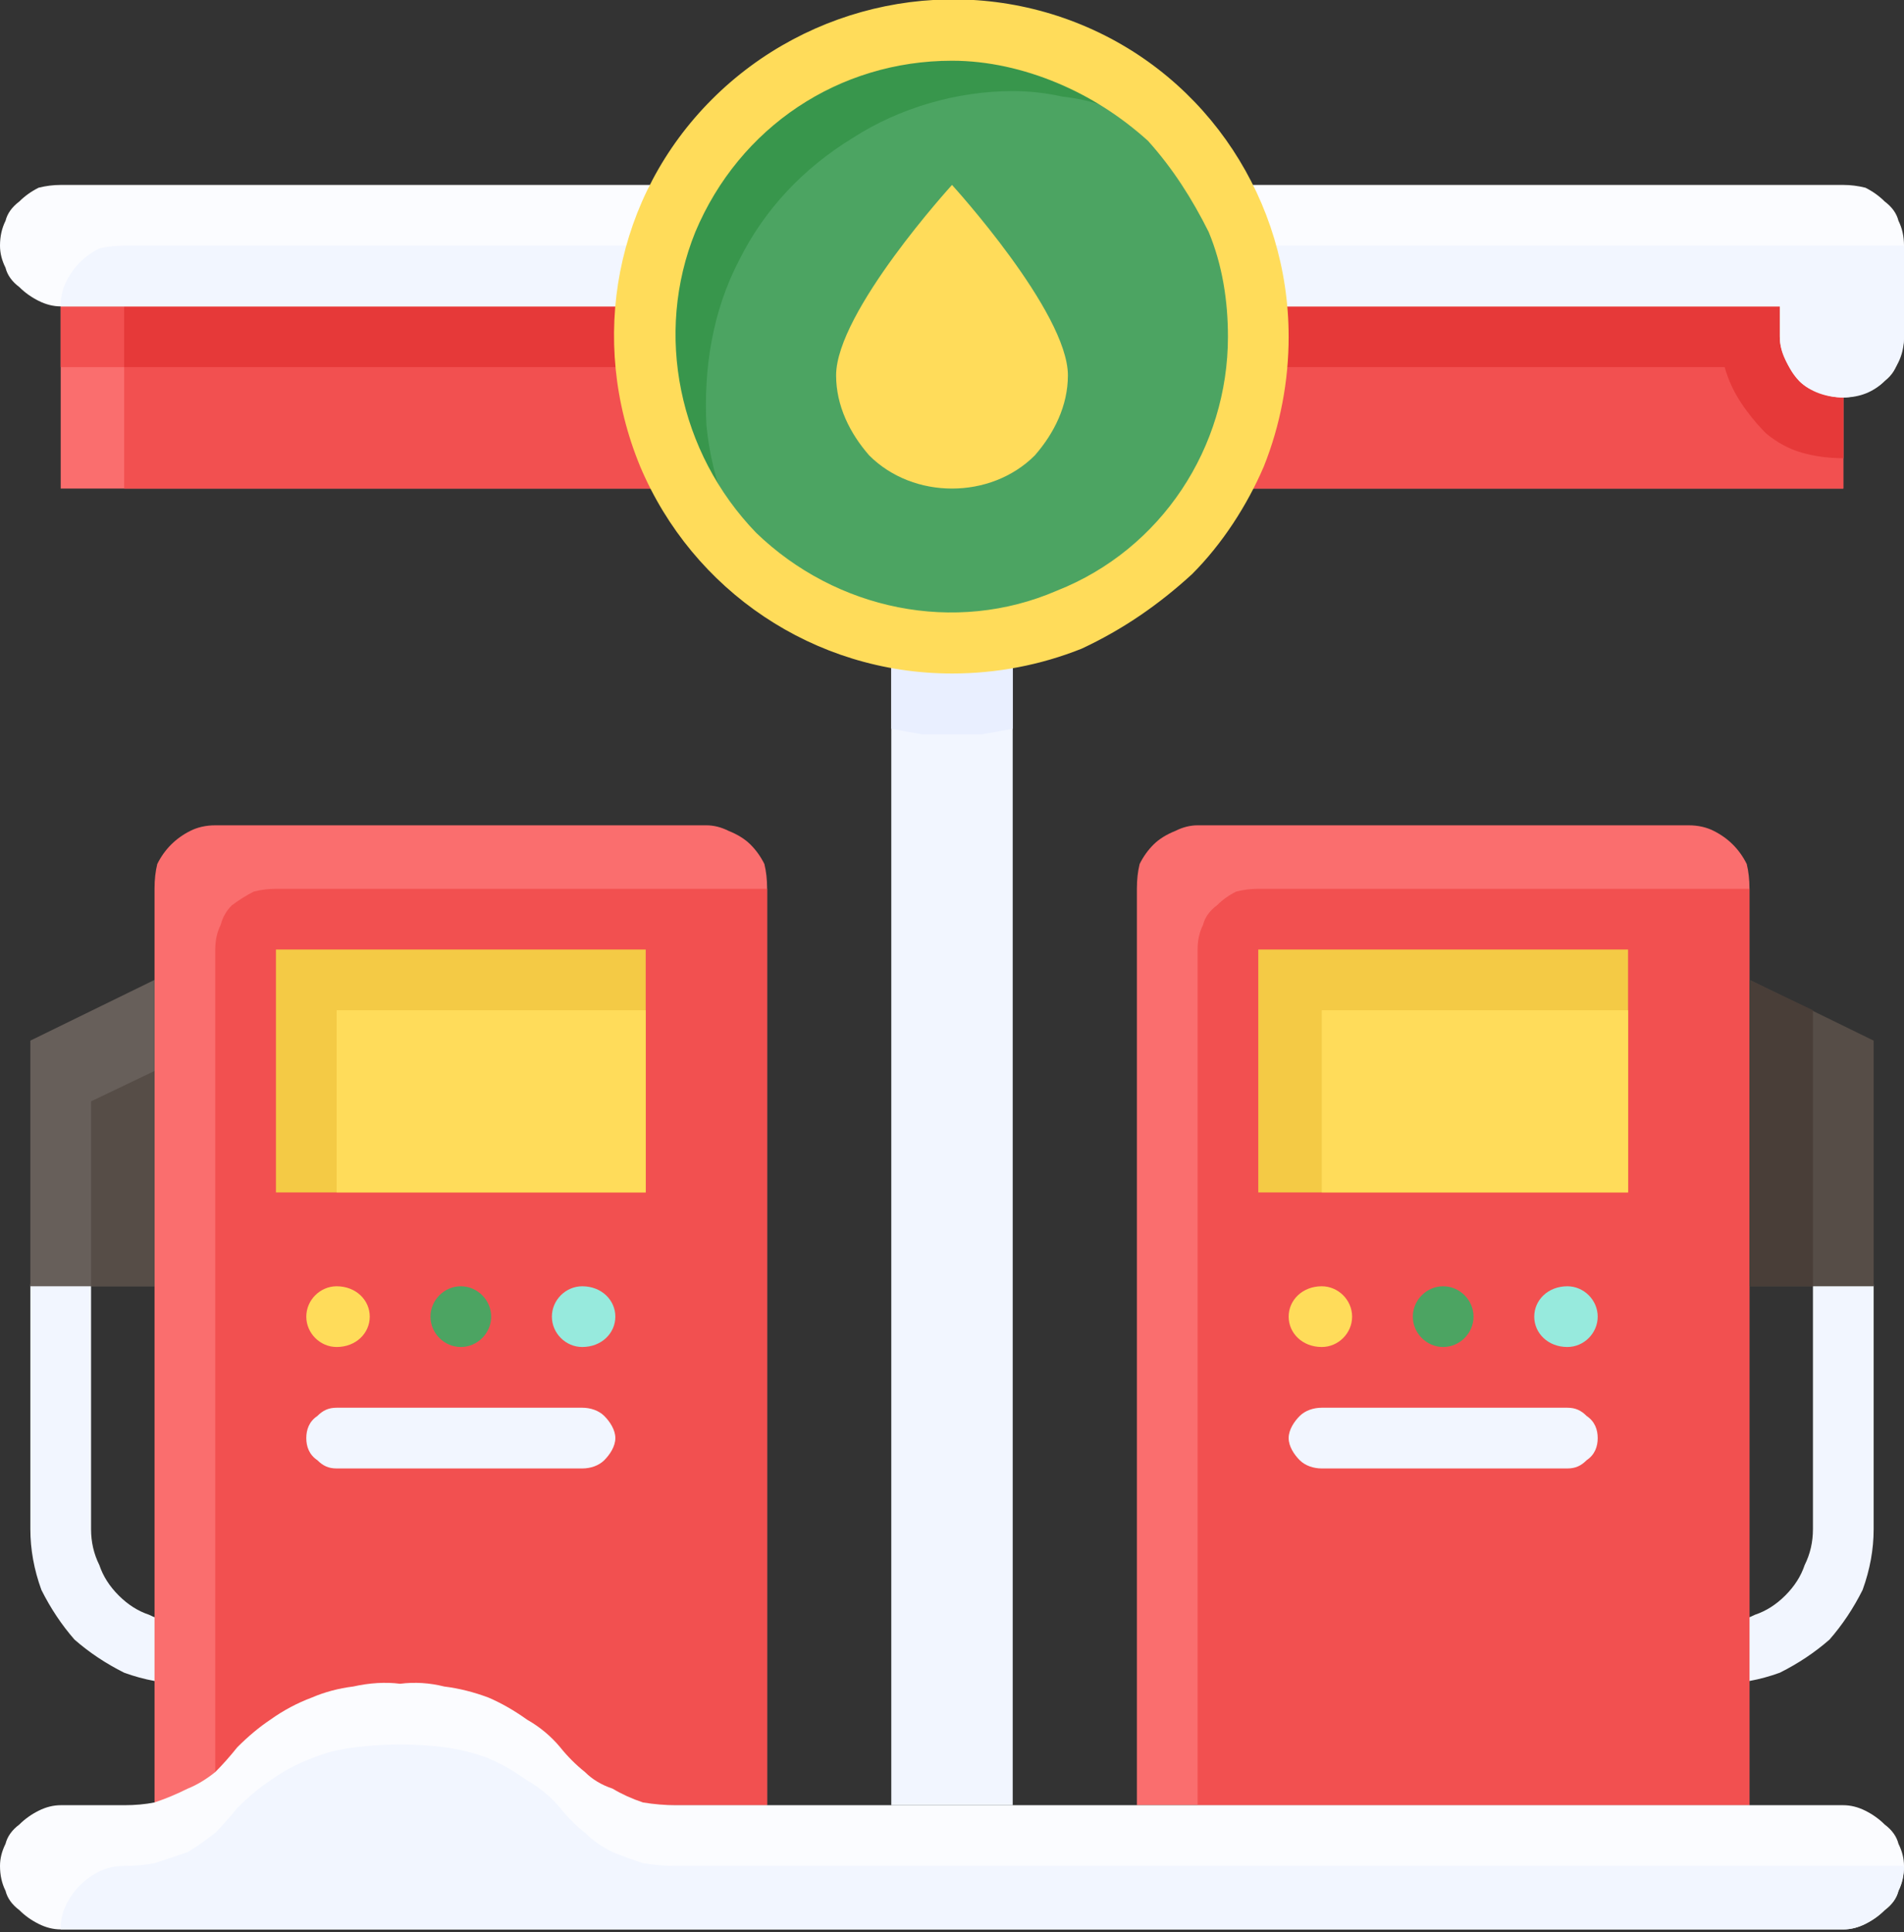
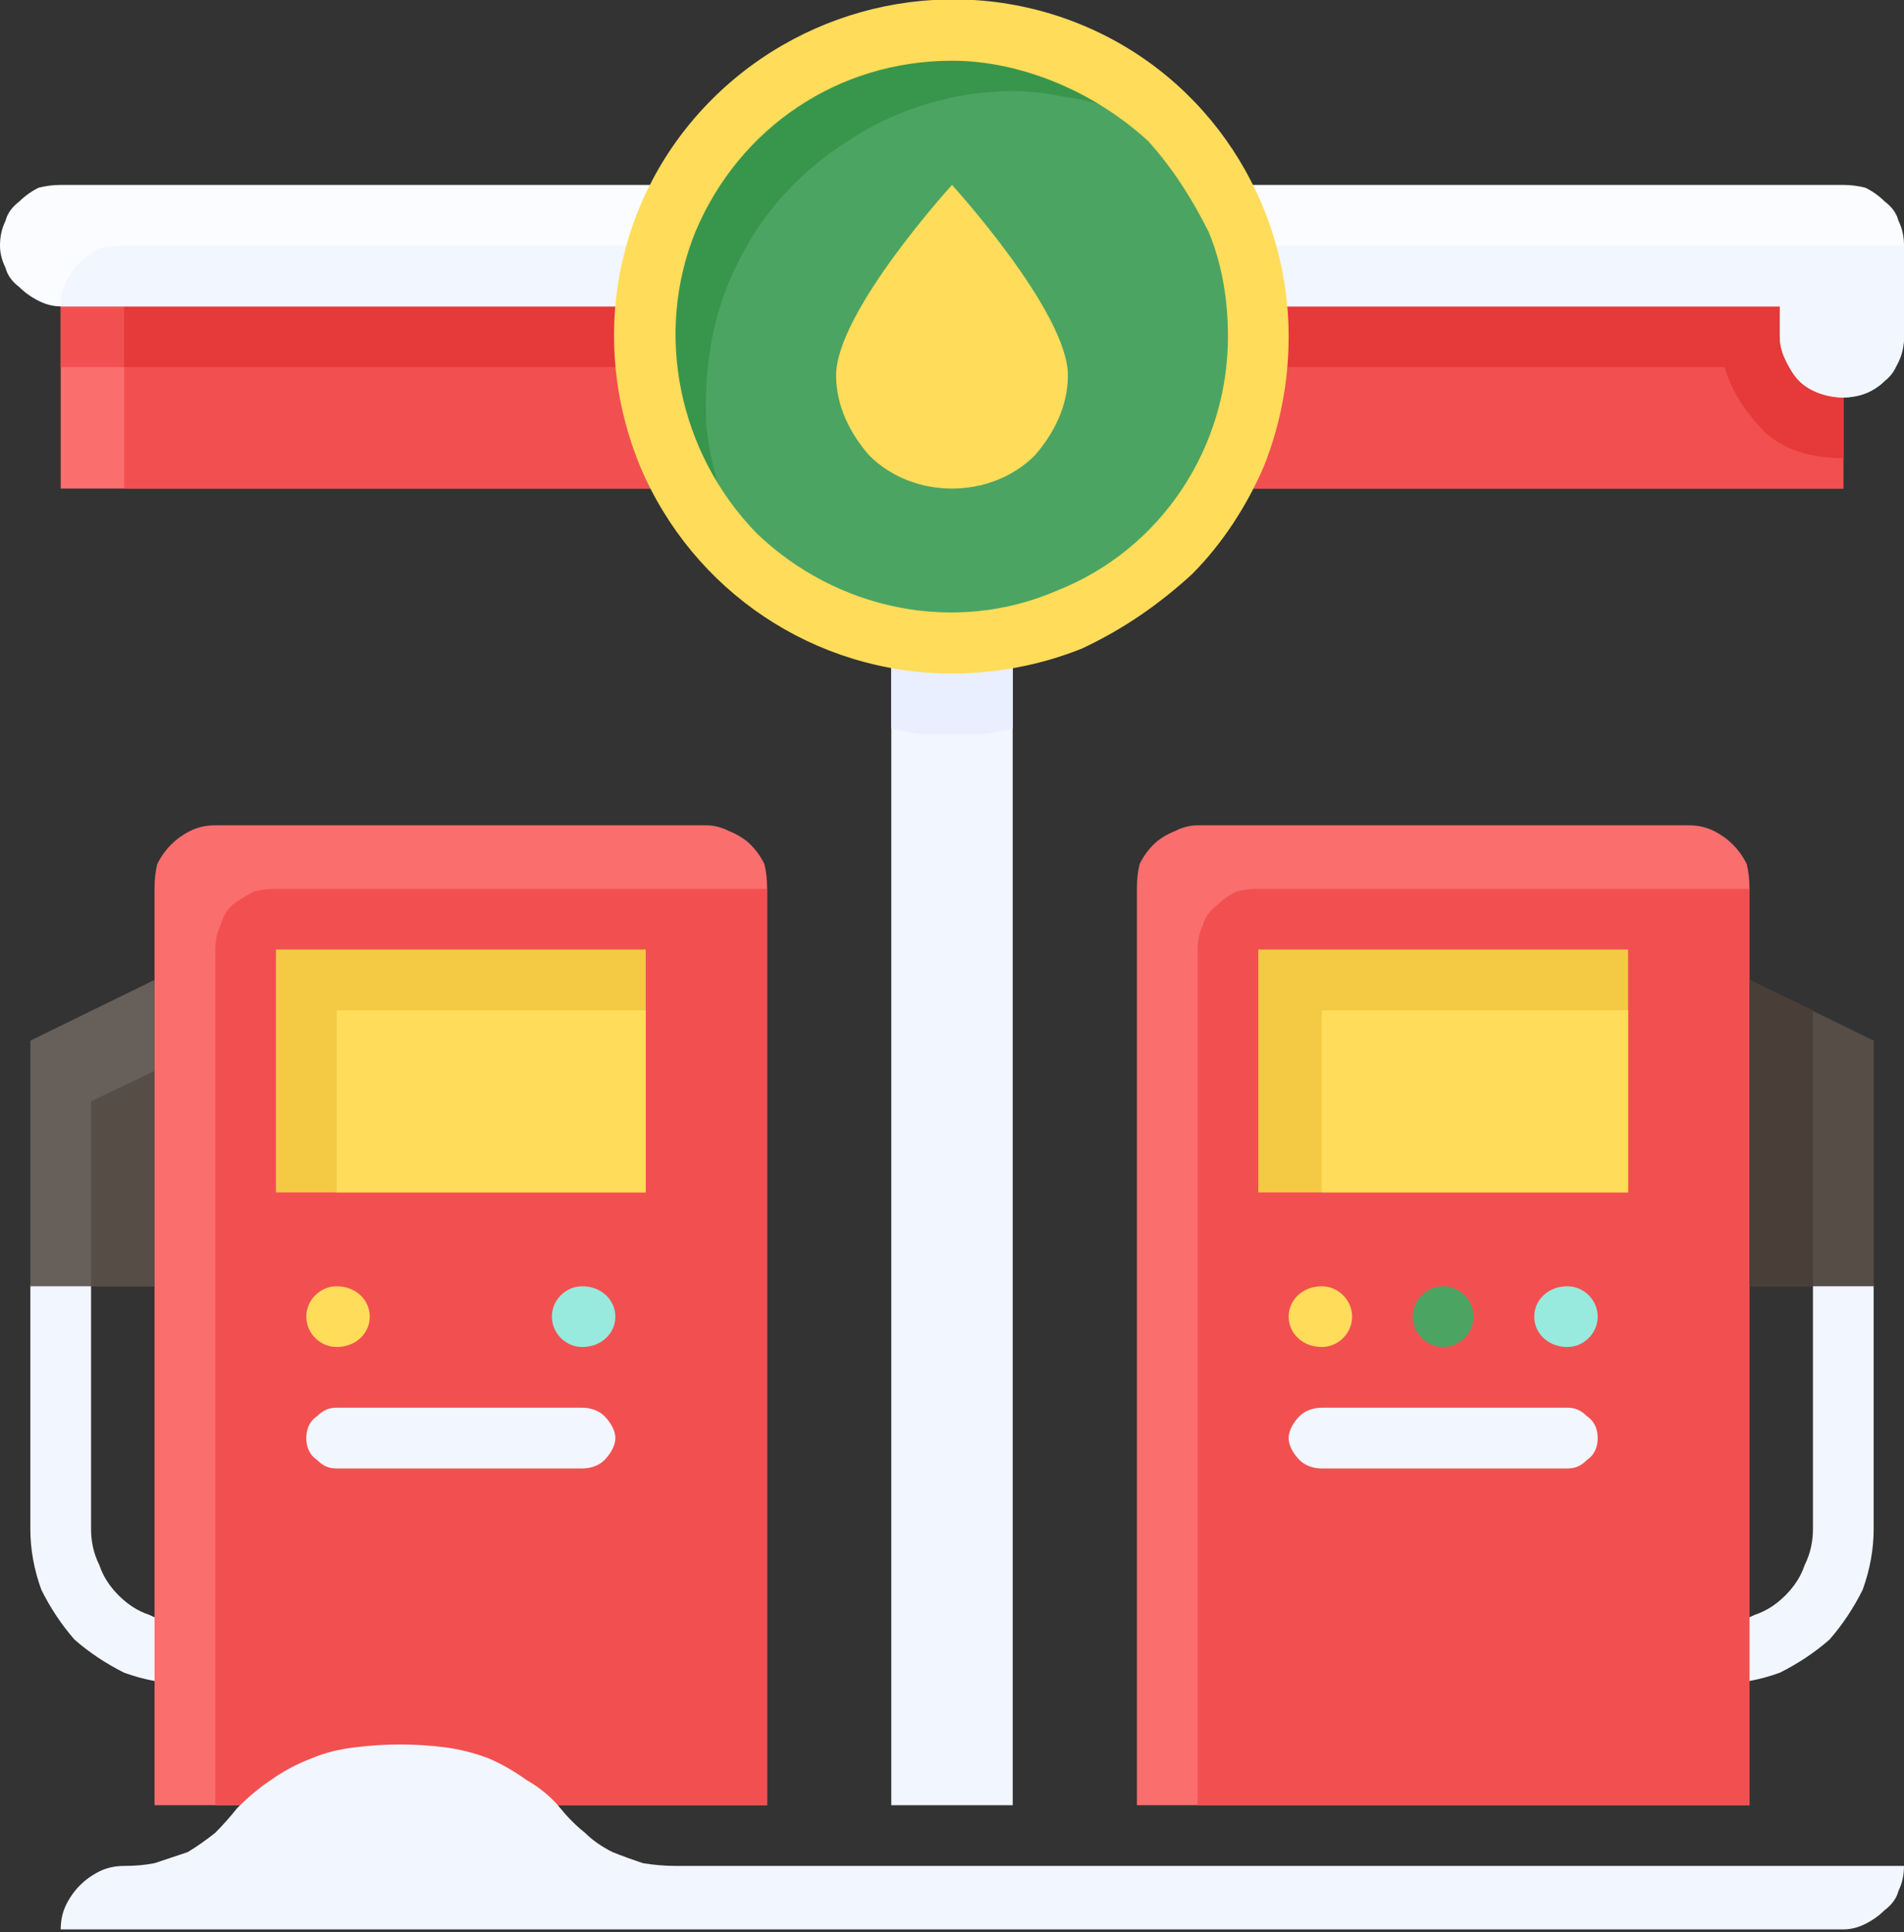
<svg xmlns="http://www.w3.org/2000/svg" version="1.2" viewBox="0 0 69 70" width="69" height="70">
  <rect x="0" y="0" width="69" height="70" fill="#333333" stroke="none" />
  <style>.a{fill:#f2f6ff}.b{fill:#e9efff}.c{fill:#fa6e6e}.d{fill:#f25050}.e{fill:#e63939}.f{fill:#fbfcff}.g{fill:#38964c}.h{fill:#4ca462}.i{fill:#ffdc5a}.j{fill:#f4ca45}.k{fill:#564d47}.l{fill:#493e38}.m{fill:#97eadd}.n{fill:#675f5a}</style>
  <path fill-rule="evenodd" class="a" d="m36.7 17.7v47.7h-4.4v-47.7z" />
  <path class="b" d="m36.7 26.4v-6.8q-0.5 0.2-1.1 0.3-0.5 0.1-1.1 0.1-0.6 0-1.1-0.1-0.6-0.1-1.1-0.3v6.8q0.5 0.1 1.1 0.2 0.5 0 1.1 0 0.6 0 1.1 0 0.6-0.1 1.1-0.2z" />
  <path fill-rule="evenodd" class="c" d="m66.8 11.1v6.6h-64.6v-6.6z" />
  <path class="d" d="m2.2 11.1v2.2h60.3q0.2 0.7 0.6 1.3 0.4 0.6 0.9 1.1 0.6 0.5 1.3 0.7 0.7 0.2 1.5 0.2v-5.5z" />
  <path fill-rule="evenodd" class="d" d="m66.8 11.1v6.6h-62.3v-6.6z" />
  <path class="e" d="m4.5 11.1v2.2h58q0.2 0.7 0.6 1.3 0.4 0.6 0.9 1.1 0.6 0.5 1.3 0.7 0.7 0.2 1.5 0.2v-5.5z" />
  <path class="f" d="m0 8.9q0 0.4 0.2 0.8 0.1 0.4 0.5 0.7 0.3 0.3 0.7 0.5 0.4 0.2 0.8 0.2h62.3v1.1q0 0.4 0.2 0.8 0.2 0.5 0.5 0.8 0.3 0.3 0.7 0.4 0.4 0.2 0.9 0.2 0.4 0 0.8-0.2 0.4-0.1 0.7-0.4 0.4-0.3 0.5-0.8 0.2-0.4 0.2-0.8v-3.3q0-0.5-0.2-0.9-0.1-0.4-0.5-0.7-0.3-0.3-0.7-0.5-0.4-0.1-0.8-0.1h-64.6q-0.4 0-0.8 0.1-0.4 0.2-0.7 0.5-0.4 0.3-0.5 0.7-0.2 0.4-0.2 0.9z" />
  <path class="a" d="m64.5 12.2c0 0.6 0.3 1.1 0.7 1.6 0.4 0.4 1 0.6 1.6 0.6 0.6 0 1.1-0.2 1.5-0.6 0.5-0.5 0.7-1 0.7-1.6v-3.3h-64.5q-0.5 0-0.9 0.1-0.4 0.2-0.7 0.5-0.3 0.3-0.5 0.7-0.2 0.4-0.2 0.9h62.3z" />
  <path fill-rule="evenodd" class="g" d="m34.5 23.3c-6.2 0-11.1-5-11.1-11.1 0-6.1 4.9-11.1 11.1-11.1 6.2 0 11.1 5 11.1 11.1 0 6.1-4.9 11.1-11.1 11.1z" />
  <path class="h" d="m36.7 3.3c-2 0-4.1 0.6-5.8 1.7-1.8 1.1-3.2 2.6-4.1 4.4-1 1.9-1.3 4-1.2 6 0.2 2.1 1 4 2.2 5.7 2.2 1.6 4.8 2.3 7.5 2.2 2.7-0.2 5.2-1.4 7.1-3.3 1.9-1.8 3-4.4 3.2-7 0.2-2.7-0.6-5.3-2.2-7.4q-0.7-0.6-1.5-1-0.8-0.4-1.7-0.7-0.8-0.3-1.7-0.4-0.9-0.2-1.8-0.2z" />
  <path class="i" d="m34.5 24.4c-5 0-9.4-3-11.3-7.5-1.9-4.6-0.9-9.8 2.6-13.3 3.5-3.5 8.8-4.6 13.4-2.7 4.6 1.9 7.5 6.4 7.5 11.3 0 1.6-0.3 3.2-0.9 4.7-0.6 1.4-1.5 2.8-2.6 3.9-1.2 1.1-2.5 2-4 2.7-1.5 0.6-3.1 0.9-4.7 0.9zm0-22.2c-4.1 0-7.7 2.4-9.3 6.2-1.5 3.7-0.6 8 2.2 10.9 2.9 2.8 7.2 3.7 10.9 2.1 3.8-1.5 6.2-5.2 6.2-9.2 0-1.3-0.2-2.6-0.7-3.8-0.6-1.2-1.3-2.3-2.2-3.3-1-0.9-2.1-1.6-3.3-2.1-1.2-0.5-2.5-0.8-3.8-0.8z" />
  <path class="a" d="m62.3 61c-0.3 0-0.6-0.1-0.8-0.3-0.2-0.2-0.3-0.5-0.3-0.8 0-0.3 0.1-0.6 0.3-0.8 0.2-0.2 0.5-0.3 0.8-0.3q0.7 0 1.3-0.3 0.6-0.2 1.1-0.7 0.5-0.5 0.7-1.1 0.3-0.6 0.3-1.3v-8.8c0-0.3 0.1-0.6 0.3-0.8 0.2-0.2 0.5-0.3 0.8-0.3 0.3 0 0.6 0.1 0.8 0.3 0.2 0.2 0.3 0.5 0.3 0.8v8.8q0 1.1-0.4 2.2-0.5 1-1.2 1.8-0.8 0.7-1.8 1.2-1.1 0.4-2.2 0.4z" />
  <path class="c" d="m43.4 29.9h17.8q0.5 0 0.9 0.2 0.4 0.2 0.7 0.5 0.3 0.3 0.5 0.7 0.1 0.4 0.1 0.9v33.2h-22.2v-33.2q0-0.5 0.1-0.9 0.2-0.4 0.5-0.7 0.3-0.3 0.8-0.5 0.4-0.2 0.8-0.2z" />
  <path class="d" d="m43.4 34.4v31h20v-33.2h-17.8q-0.4 0-0.8 0.1-0.4 0.2-0.7 0.5-0.4 0.3-0.5 0.7-0.2 0.4-0.2 0.9z" />
  <path fill-rule="evenodd" class="j" d="m59 34.4v8.8h-13.4v-8.8z" />
  <path fill-rule="evenodd" class="i" d="m59 36.6v6.6h-11.1v-6.6z" />
  <path class="k" d="m67.9 46.6h-4.5v-11.1l4.5 2.2z" />
  <path class="l" d="m65.7 36.6l-2.3-1.1v11.1h2.3z" />
  <path fill-rule="evenodd" class="h" d="m52.3 48.8c-0.6 0-1.1-0.5-1.1-1.1 0-0.6 0.5-1.1 1.1-1.1 0.6 0 1.1 0.5 1.1 1.1 0 0.6-0.5 1.1-1.1 1.1z" />
  <path fill-rule="evenodd" class="m" d="m56.8 48.8c-0.7 0-1.2-0.5-1.2-1.1 0-0.6 0.5-1.1 1.2-1.1 0.6 0 1.1 0.5 1.1 1.1 0 0.6-0.5 1.1-1.1 1.1z" />
  <path fill-rule="evenodd" class="i" d="m47.9 48.8c-0.7 0-1.2-0.5-1.2-1.1 0-0.6 0.5-1.1 1.2-1.1 0.6 0 1.1 0.5 1.1 1.1 0 0.6-0.5 1.1-1.1 1.1z" />
  <path class="a" d="m56.8 53.2h-8.9c-0.3 0-0.6-0.1-0.8-0.3-0.2-0.2-0.4-0.5-0.4-0.8 0-0.3 0.2-0.6 0.4-0.8 0.2-0.2 0.5-0.3 0.8-0.3h8.9c0.3 0 0.5 0.1 0.7 0.3 0.3 0.2 0.4 0.5 0.4 0.8 0 0.3-0.1 0.6-0.4 0.8-0.2 0.2-0.4 0.3-0.7 0.3z" />
  <path class="a" d="m6.7 61q-1.1 0-2.2-0.4-1-0.5-1.8-1.2-0.7-0.8-1.2-1.8-0.4-1.1-0.4-2.2v-8.8c0-0.3 0.1-0.6 0.3-0.8 0.2-0.2 0.5-0.3 0.8-0.3 0.3 0 0.6 0.1 0.8 0.3 0.2 0.2 0.3 0.5 0.3 0.8v8.8q0 0.7 0.3 1.3 0.2 0.6 0.7 1.1 0.5 0.5 1.1 0.7 0.6 0.3 1.3 0.3c0.3 0 0.6 0.1 0.8 0.3 0.2 0.2 0.3 0.5 0.3 0.8 0 0.3-0.1 0.6-0.3 0.8-0.2 0.2-0.5 0.3-0.8 0.3z" />
  <path class="c" d="m27.8 65.4h-22.2v-33.2q0-0.5 0.1-0.9 0.2-0.4 0.5-0.7 0.3-0.3 0.7-0.5 0.4-0.2 0.9-0.2h17.8q0.4 0 0.8 0.2 0.5 0.2 0.8 0.5 0.3 0.3 0.5 0.7 0.1 0.4 0.1 0.9z" />
  <path class="d" d="m7.8 34.4v31h20v-33.2h-17.8q-0.4 0-0.8 0.1-0.4 0.2-0.8 0.5-0.3 0.3-0.4 0.7-0.2 0.4-0.2 0.9z" />
  <path fill-rule="evenodd" class="j" d="m23.4 34.4v8.8h-13.4v-8.8z" />
  <path fill-rule="evenodd" class="i" d="m23.4 36.6v6.6h-11.2v-6.6z" />
  <path class="n" d="m1.1 46.6h4.5v-11.1l-4.5 2.2z" />
  <path class="k" d="m5.6 46.6v-7.8l-2.3 1.1v6.7z" />
-   <path fill-rule="evenodd" class="h" d="m16.7 48.8c-0.6 0-1.1-0.5-1.1-1.1 0-0.6 0.5-1.1 1.1-1.1 0.6 0 1.1 0.5 1.1 1.1 0 0.6-0.5 1.1-1.1 1.1z" />
  <path fill-rule="evenodd" class="i" d="m12.2 48.8c-0.6 0-1.1-0.5-1.1-1.1 0-0.6 0.5-1.1 1.1-1.1 0.7 0 1.2 0.5 1.2 1.1 0 0.6-0.5 1.1-1.2 1.1z" />
  <path fill-rule="evenodd" class="m" d="m21.1 48.8c-0.6 0-1.1-0.5-1.1-1.1 0-0.6 0.5-1.1 1.1-1.1 0.7 0 1.2 0.5 1.2 1.1 0 0.6-0.5 1.1-1.2 1.1z" />
  <path class="a" d="m21.1 53.2h-8.9c-0.3 0-0.5-0.1-0.7-0.3-0.3-0.2-0.4-0.5-0.4-0.8 0-0.3 0.1-0.6 0.4-0.8 0.2-0.2 0.4-0.3 0.7-0.3h8.9c0.3 0 0.6 0.1 0.8 0.3 0.2 0.2 0.4 0.5 0.4 0.8 0 0.3-0.2 0.6-0.4 0.8-0.2 0.2-0.5 0.3-0.8 0.3z" />
  <path class="i" d="m38.7 13.6c0 1.1-0.5 2.1-1.2 2.9-0.8 0.8-1.9 1.2-3 1.2-1.1 0-2.2-0.4-3-1.2-0.7-0.8-1.2-1.8-1.2-2.9 0-2.3 4.2-6.9 4.2-6.9 0 0 4.2 4.6 4.2 6.9z" />
-   <path class="f" d="m24.5 65.4q-0.6 0-1.2-0.1-0.6-0.2-1.1-0.5-0.6-0.2-1-0.6-0.5-0.4-0.9-0.9-0.5-0.6-1.2-1-0.7-0.5-1.4-0.8-0.8-0.3-1.6-0.4-0.8-0.2-1.6-0.1-0.8-0.1-1.7 0.1-0.8 0.1-1.5 0.4-0.8 0.3-1.5 0.8-0.6 0.4-1.2 1-0.4 0.5-0.8 0.9-0.5 0.4-1 0.6-0.6 0.3-1.2 0.5-0.5 0.1-1.1 0.1h-2.3q-0.4 0-0.8 0.2-0.4 0.2-0.7 0.5-0.4 0.3-0.5 0.7-0.2 0.4-0.2 0.8 0 0.5 0.2 0.9 0.1 0.4 0.5 0.7 0.3 0.3 0.7 0.5 0.4 0.2 0.8 0.2h64.6q0.4 0 0.8-0.2 0.4-0.2 0.7-0.5 0.4-0.3 0.5-0.7 0.2-0.4 0.2-0.9 0-0.4-0.2-0.8-0.1-0.4-0.5-0.7-0.3-0.3-0.7-0.5-0.4-0.2-0.8-0.2z" />
  <path class="a" d="m69 67.6h-44.5q-0.6 0-1.2-0.1-0.6-0.2-1.1-0.4-0.6-0.3-1-0.7-0.5-0.4-0.9-0.9-0.5-0.6-1.2-1-0.7-0.5-1.4-0.8-0.8-0.3-1.6-0.4-0.8-0.1-1.6-0.1-0.8 0-1.6 0.1-0.9 0.1-1.6 0.4-0.8 0.3-1.5 0.8-0.6 0.4-1.2 1-0.4 0.5-0.8 0.9-0.5 0.4-1 0.7-0.6 0.2-1.2 0.4-0.5 0.1-1.1 0.1-0.5 0-0.9 0.2-0.4 0.2-0.7 0.5-0.3 0.3-0.5 0.7-0.2 0.4-0.2 0.9h64.6q0.4 0 0.8-0.2 0.4-0.2 0.7-0.5 0.4-0.3 0.5-0.7 0.2-0.4 0.2-0.9z" />
</svg>